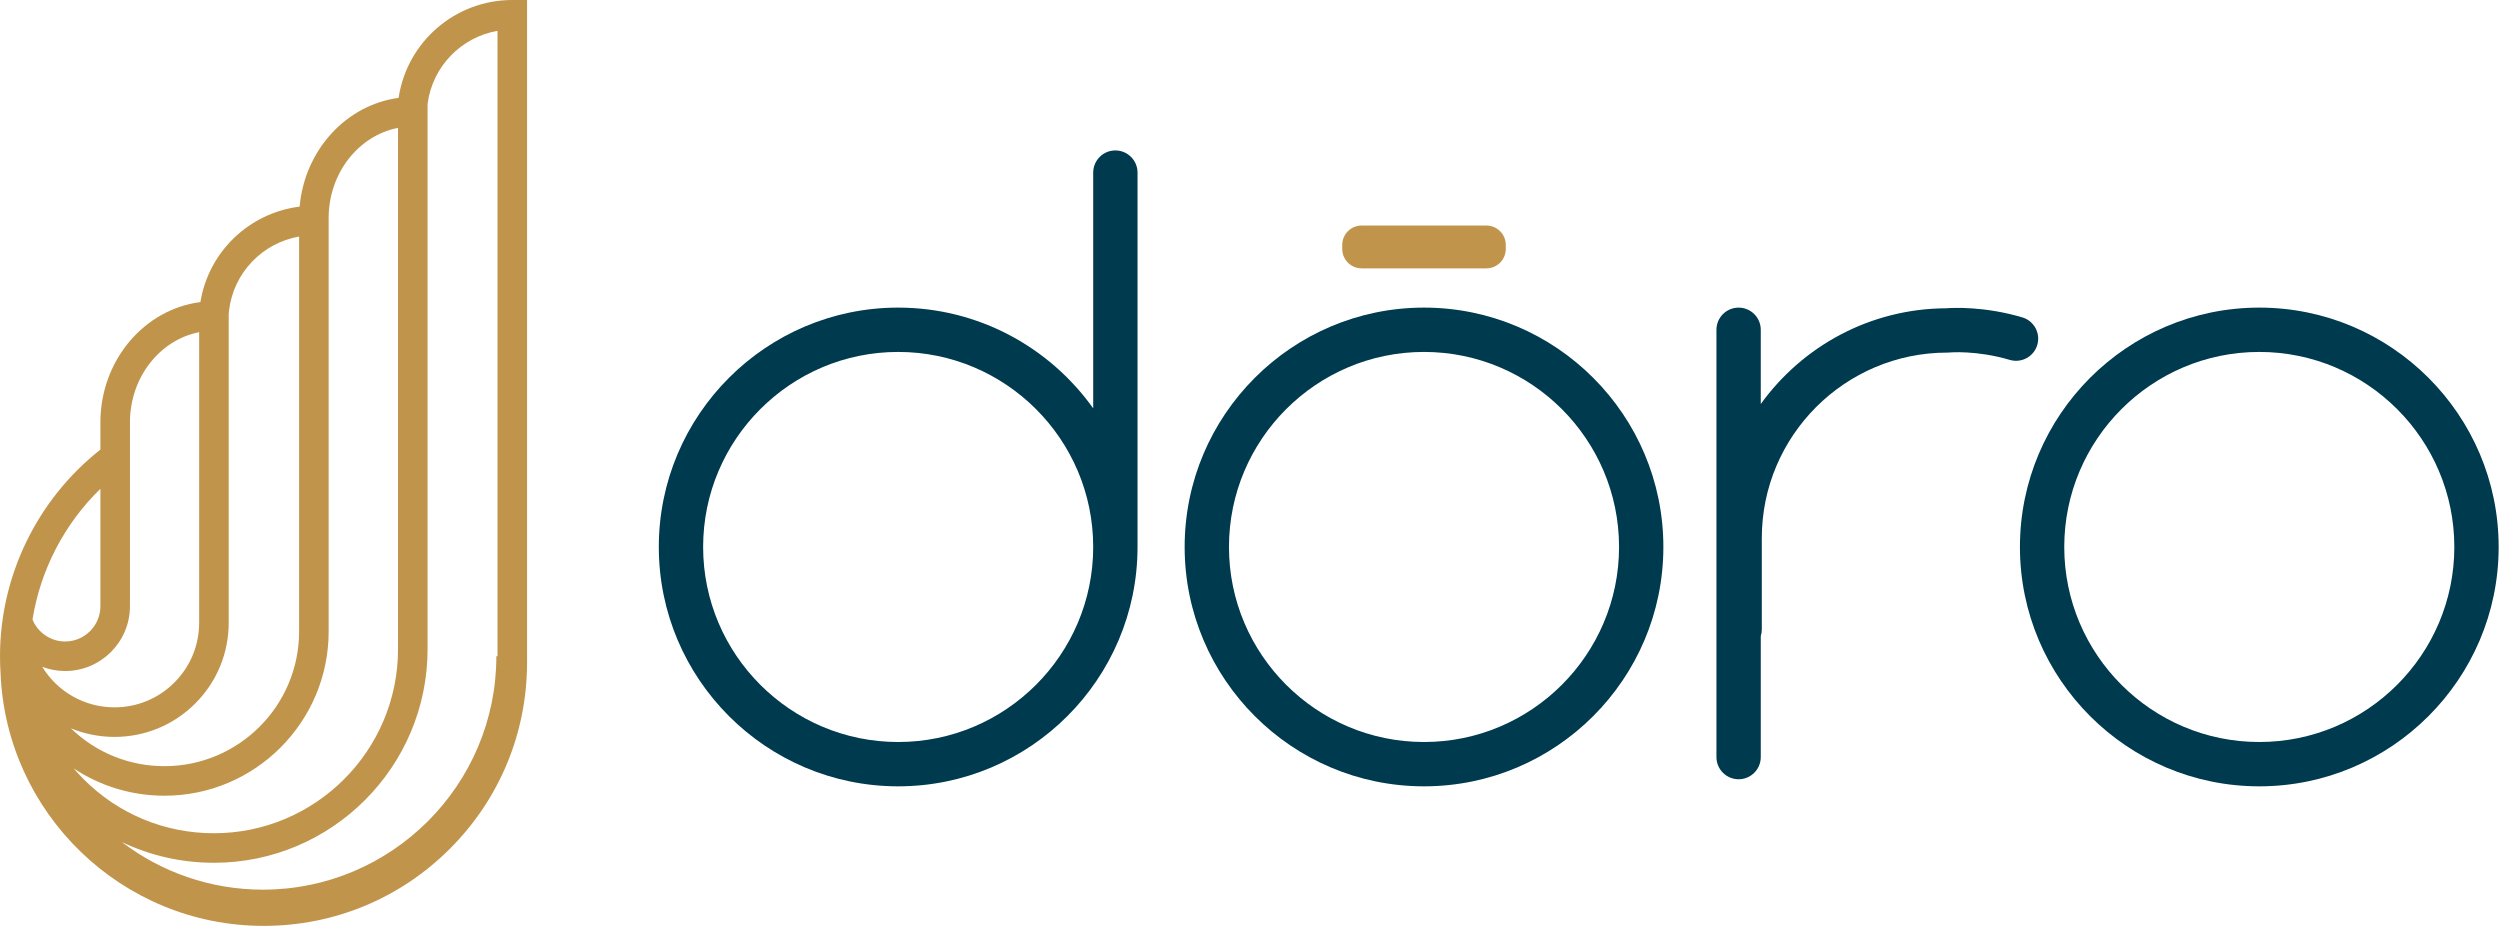
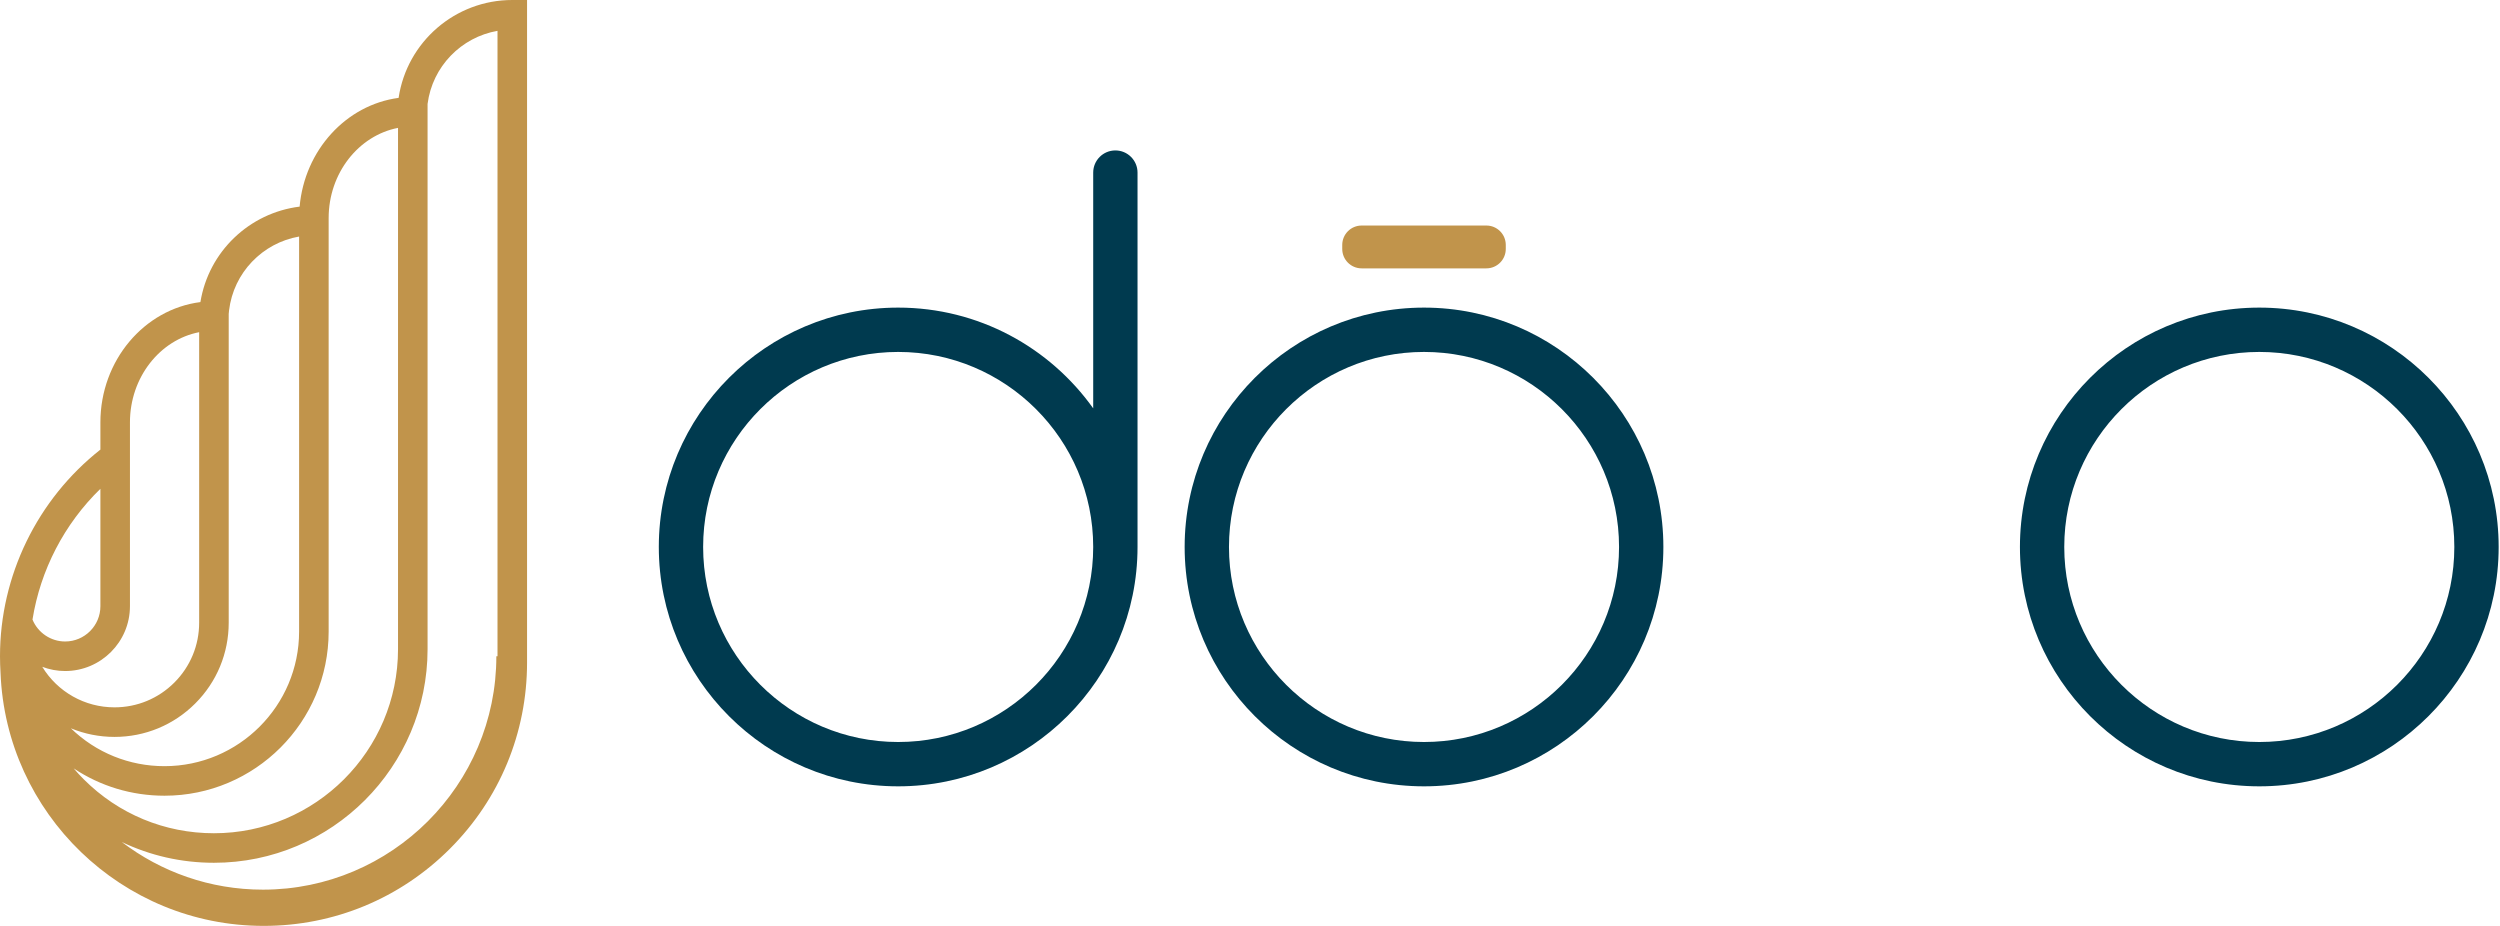
<svg xmlns="http://www.w3.org/2000/svg" width="1692" height="627" viewBox="0 0 1692 627" fill="none">
  <path d="M963.771 208.19C874.441 208.19 801.771 280.86 801.771 370.19C801.771 459.52 874.441 532.19 963.771 532.19C1053.1 532.19 1125.77 459.52 1125.77 370.19C1125.77 280.86 1053.1 208.19 963.771 208.19ZM963.771 502.19C890.981 502.19 831.771 442.97 831.771 370.19C831.771 297.41 890.991 238.19 963.771 238.19C1036.55 238.19 1095.77 297.4 1095.77 370.19C1095.77 442.98 1036.56 502.19 963.771 502.19Z" fill="#003A4F" />
  <path d="M1529.09 208.19C1439.76 208.19 1367.09 280.86 1367.09 370.19C1367.09 459.52 1439.76 532.19 1529.09 532.19C1618.42 532.19 1691.09 459.52 1691.09 370.19C1691.09 280.86 1618.42 208.19 1529.09 208.19ZM1529.09 502.19C1456.3 502.19 1397.09 442.97 1397.09 370.19C1397.09 297.41 1456.3 238.19 1529.09 238.19C1601.88 238.19 1661.09 297.4 1661.09 370.19C1661.09 442.98 1601.87 502.19 1529.09 502.19Z" fill="#003A4F" />
  <path d="M754.881 101.81C746.601 101.81 739.881 108.53 739.881 116.81V276.37C710.481 235.13 662.271 208.19 607.881 208.19C518.551 208.19 445.881 280.86 445.881 370.19C445.881 459.52 518.551 532.19 607.881 532.19C697.211 532.19 769.881 459.52 769.881 370.19V116.81C769.881 108.53 763.161 101.81 754.881 101.81ZM607.881 502.19C535.091 502.19 475.881 442.97 475.881 370.19C475.881 297.41 535.091 238.19 607.881 238.19C680.671 238.19 739.881 297.4 739.881 370.19C739.881 442.98 680.661 502.19 607.881 502.19Z" fill="#003A4F" />
-   <path d="M1378.83 233.45C1381.18 225.51 1376.65 217.16 1368.71 214.81C1343.1 207.22 1321.86 208.29 1317.3 208.64C1265.64 208.85 1219.84 234.38 1191.69 273.44V223.2C1191.69 214.92 1184.97 208.2 1176.69 208.2C1168.41 208.2 1161.69 214.92 1161.69 223.2V512.4C1161.69 520.68 1168.41 527.4 1176.69 527.4C1184.97 527.4 1191.69 520.68 1191.69 512.4V430.54C1192.14 429.11 1192.39 427.59 1192.39 426V364.19C1192.39 294.96 1248.71 238.64 1317.94 238.64H1318.7L1319.45 238.56C1319.63 238.54 1337.82 236.95 1360.19 243.57C1368.13 245.93 1376.48 241.39 1378.83 233.45Z" fill="#003A4F" />
  <path d="M346.71 0C308.09 0 275.43 28.32 269.78 66.24C234.25 70.98 206.17 101.62 202.79 139.84C168.81 144.05 141.19 170.24 135.64 204.45C97.57 209.3 67.95 243.96 67.95 285.89V304.29C25.27 337.92 0 389.62 0 444.15C0 447.91 0.13 451.64 0.36 455.34C4.02 550.42 82.5 626.64 178.46 626.64C226.07 626.64 270.83 608.1 304.5 574.43C338.17 540.76 356.71 496 356.71 448.39V0H346.71ZM289.38 70.34C292.65 44.96 312.17 25.16 336.71 20.87V444.15H335.93C335.93 531.25 265.07 602.12 177.96 602.12C142.09 602.12 108.98 590.09 82.43 569.87C101.65 579.07 122.84 583.93 144.79 583.93C224.52 583.93 289.38 519.07 289.38 439.35V70.34ZM269.38 439.36C269.38 508.05 213.49 563.94 144.79 563.94C111.51 563.94 80.22 550.98 56.7 527.45C54.3 525.06 52.03 522.58 49.85 520.03C67.91 532.07 89.12 538.54 111.32 538.54C172.59 538.54 222.43 488.69 222.43 427.42V147.61C222.43 117.12 242.73 91.71 269.38 86.55V439.36ZM154.79 212.5C154.85 211.72 154.92 210.93 155.02 210.13C158.07 184.48 177.7 164.41 202.43 160.09V427.42C202.43 477.66 161.56 518.54 111.32 518.54C87.49 518.54 65.05 509.45 47.97 492.91C57.16 496.7 67.16 498.74 77.5 498.74C98.14 498.74 117.55 490.7 132.15 476.1C146.75 461.5 154.79 442.09 154.79 421.44V212.5ZM87.95 285.88C87.95 255.4 108.2 230 134.79 224.82V421.43C134.79 436.74 128.83 451.13 118.01 461.95C107.19 472.77 92.8 478.73 77.5 478.73C57.38 478.73 38.98 468.31 28.6 451.3C33.46 453.14 38.69 454.15 44.08 454.15C68.27 454.15 87.95 434.47 87.95 410.28V285.88ZM67.95 330.82V410.29C67.95 423.45 57.24 434.16 44.08 434.16C34.39 434.16 25.64 428.23 21.99 419.32C27.37 385.73 43.52 354.59 67.95 330.82Z" fill="#C1944B" />
  <path d="M1005.97 152.64H921.57C914.313 152.64 908.43 158.523 908.43 165.78V168.49C908.43 175.747 914.313 181.63 921.57 181.63H1005.97C1013.23 181.63 1019.11 175.747 1019.11 168.49V165.78C1019.11 158.523 1013.23 152.64 1005.97 152.64Z" fill="#C1944B" />
</svg>